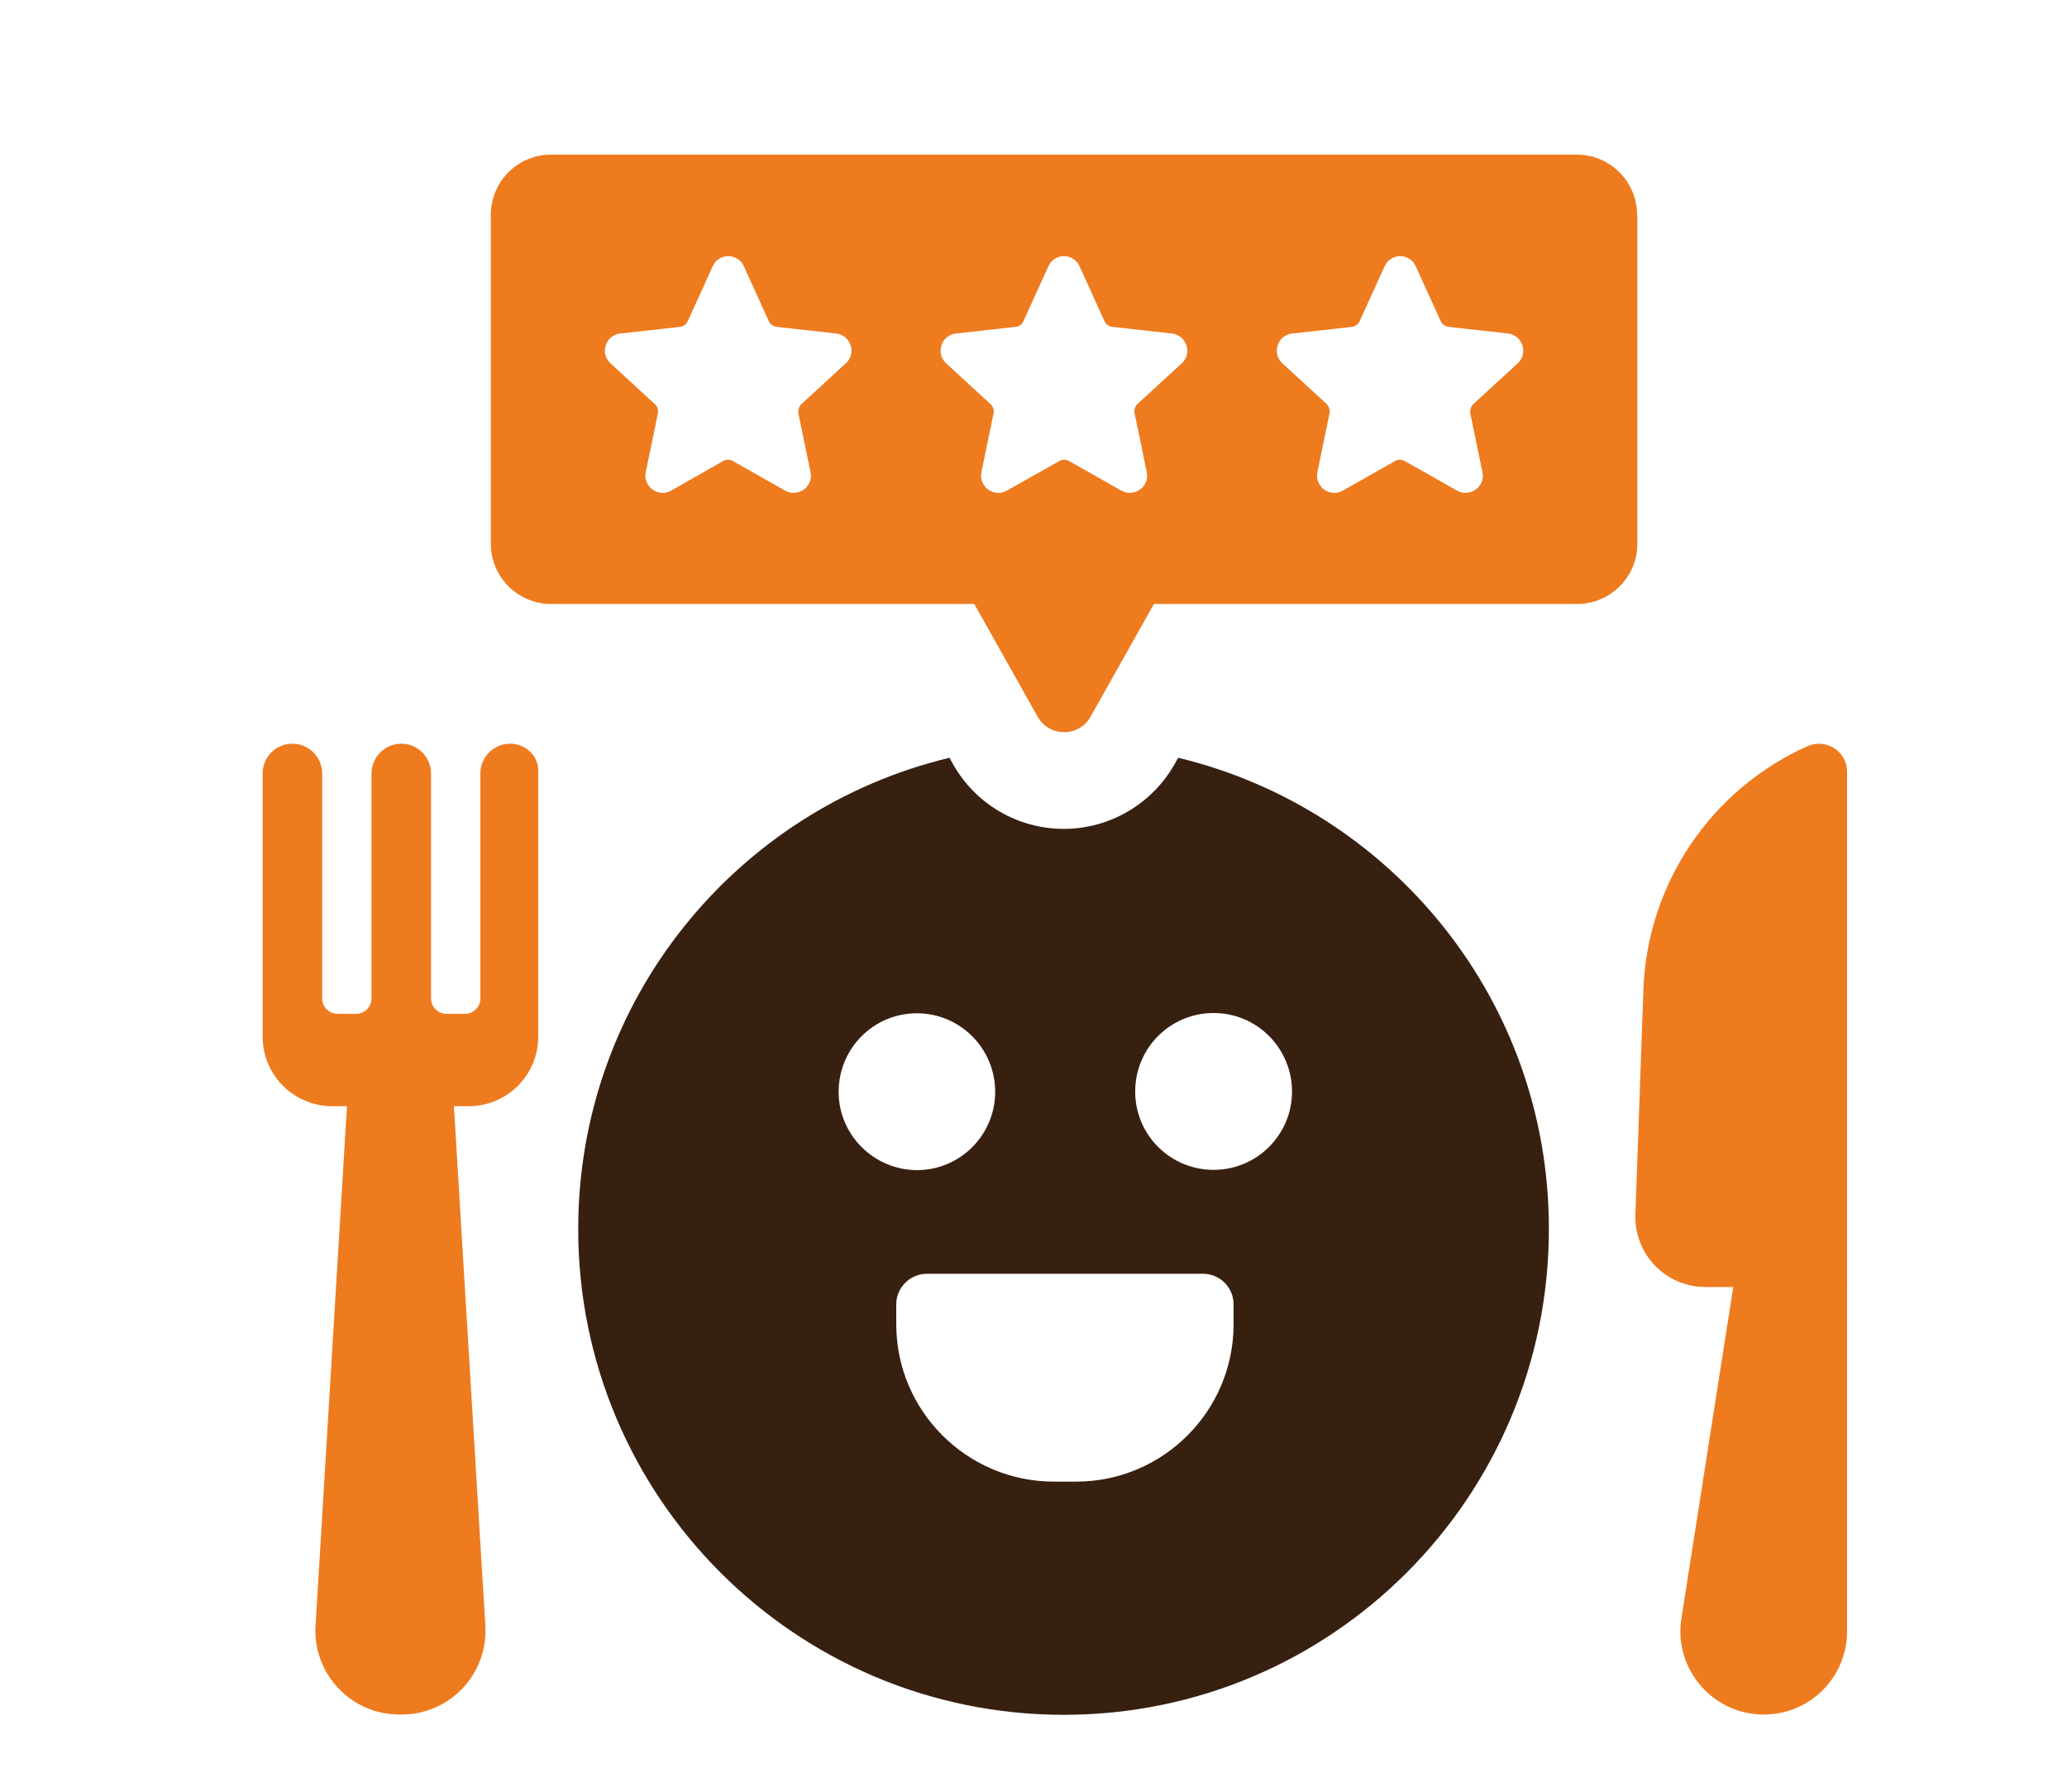
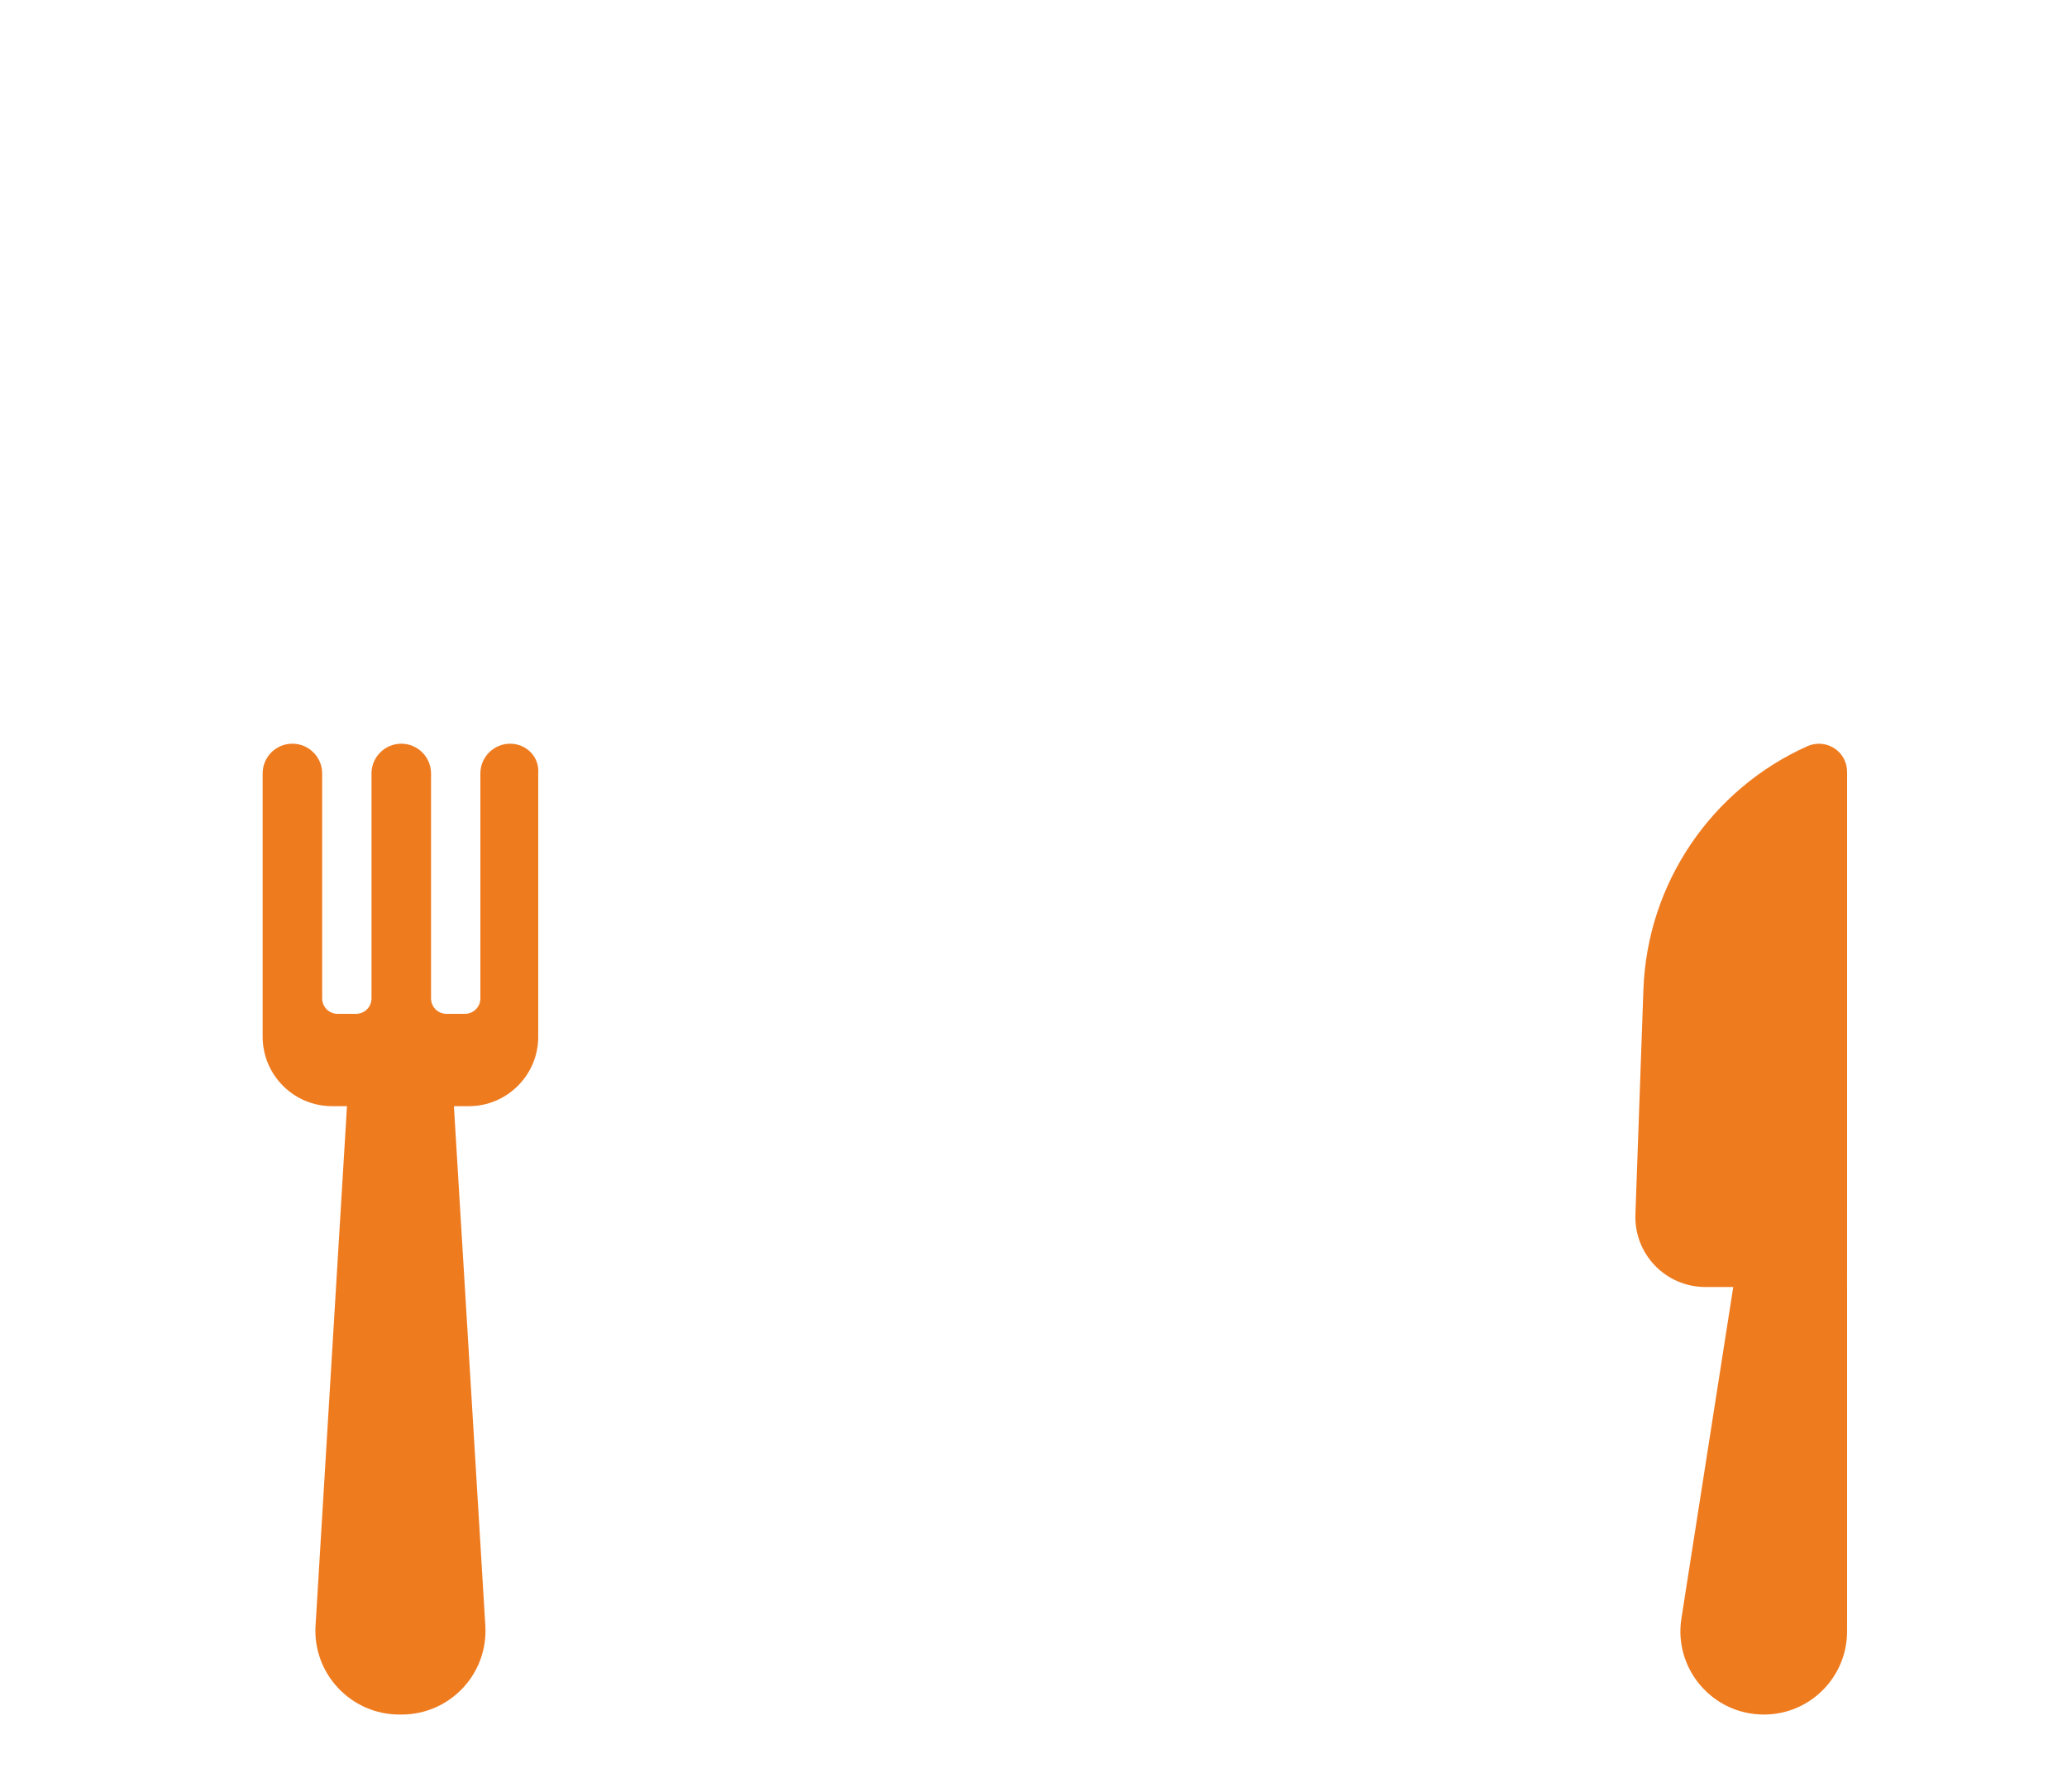
<svg xmlns="http://www.w3.org/2000/svg" version="1.1" x="0px" y="0px" width="750px" height="650px" viewBox="0 0 750 650" style="enable-background:new 0 0 750 650;" xml:space="preserve">
  <style type="text/css">
	.st0{display:none;}
	.st1{display:inline;}
	.st2{fill:#382011;}
	.st3{fill:#EF7B1F;}
</style>
  <g id="Livello_1" class="st0">
    <g class="st1">
      <path class="st2" d="M-158.6,149.7h-105.1c-9.3,0-16.7-7.5-16.7-16.7V28.1H-529c-17.1,0-31,13.9-31,31V512c0,17.1,13.9,31,31,31    h228.1l2.8-16.5c1.2-7.2,4.1-14,8.6-20l130.8-170.7L-158.6,149.7L-158.6,149.7z M-472.7,116.3h113.4c9.1,0,16.7,7.5,16.7,16.7    c0,9.3-7.6,16.7-16.7,16.7h-113.4c-9.3,0-16.7-7.5-16.7-16.7C-489.5,123.7-482,116.3-472.7,116.3z M-324.3,455h-148.4    c-9.3,0-16.7-7.6-16.7-16.7c0-9.4,7.5-16.7,16.7-16.7h148.4c9.3,0,16.7,7.3,16.7,16.7C-307.6,447.4-315,455-324.3,455z     M-245.9,353.2h-226.8c-9.3,0-16.7-7.5-16.7-16.7c0-9.3,7.5-16.7,16.7-16.7h226.8c9.1,0,16.7,7.5,16.7,16.7    C-229.1,345.7-236.7,353.2-245.9,353.2z M-245.9,251.5h-226.8c-9.3,0-16.7-7.5-16.7-16.7c0-9.1,7.5-16.7,16.7-16.7h226.8    c9.1,0,16.7,7.6,16.7,16.7C-229.1,244-236.7,251.5-245.9,251.5z" />
      <polygon class="st2" points="-246.8,37.7 -246.8,116.3 -168.4,116.3   " />
-       <path class="st3" d="M-262.8,527c-1.2,1.5-1.9,3.3-2.2,5.2l-13.2,78.6c-0.7,4.2,1,8.5,4.4,11.2c2.1,1.6,4.6,2.4,7.1,2.4    c1.6,0,3.3-0.3,4.8-1l72.6-32.7c1.8-0.8,3.3-2,4.5-3.5l5.7-7.4l-78-60.1L-262.8,527z" />
      <path class="st3" d="M-20.2,321l-28.6-22c-6.6-5.1-14.8-7.3-23.1-6.2c-8.3,1.1-15.6,5.3-20.7,12L-236.8,493l78,60.1l144.3-188.4    C-4,351-6.6,331.4-20.2,321z" />
    </g>
    <g class="st1">
-       <path class="st2" d="M671.1,149.3l-40,34.6v261.6H138.2V170.8h280.7l35.5-40.9H123.2c-14.2,0-25.7,11.7-25.7,25.9V510    c0,14.2,11.5,25.7,25.7,25.7h210.2v46.9h-46.5c-7.1,0-12.7,5.8-12.7,12.9v24.4c0,7.1,5.6,12.7,12.7,12.7h195.4    c7.1,0,12.9-5.6,12.9-12.7v-24.4c0-7.1-5.8-12.9-12.9-12.9H436v-46.9h210c14.4,0,25.9-11.5,25.9-25.7V155.7    C671.9,153.5,671.7,151.4,671.1,149.3z M384.7,508.2c-10,0-17.9-7.9-17.9-17.9c0-9.8,7.9-17.9,17.9-17.9c9.8,0,17.9,8.1,17.9,17.9    C402.7,500.3,394.5,508.2,384.7,508.2z" />
      <path class="st3" d="M465.9,229.4c9,8.8,15.9,19,20.6,30.2l163.7-142c22.3-19.6,23.6-54,2.5-75.1s-55.5-19.8-75.1,2.5l-142,163.7    C446.9,213.5,457.1,220.4,465.9,229.4z" />
      <path class="st3" d="M355.8,255.9c-24.7,24.7-12.5,66.7-53.3,97.6c-7.4,5.6-5,17.1,4.1,19c63.6,13.3,108.8-9,132.8-33    c23.1-23.1,23.1-60.5,0-83.6C416.3,232.8,378.9,232.8,355.8,255.9z" />
    </g>
  </g>
  <g id="Livello_2">
    <g>
-       <path class="st2" d="M427.5,274.9l-1.3,2.3c-8.2,14.5-23.6,23.5-40.2,23.5c-16.7,0-32.1-9-40.2-23.5l-1.3-2.3    c-77.4,18.6-134.7,88-134.7,171c0,97.2,78.8,176.2,176.2,176.2c97.2,0,176-78.9,176-176.2C562.1,362.9,504.8,293.5,427.5,274.9z     M304.3,396.1c0-15.8,12.7-28.5,28.4-28.5c15.6,0,28.4,12.7,28.4,28.5c0,15.6-12.7,28.4-28.4,28.4    C317,424.4,304.3,411.7,304.3,396.1z M447.6,480.4c0,31.5-25.6,57.1-57.1,57.1h-8.1c-31.5,0-57.2-25.6-57.2-57.1v-7.2    c0-6.1,5-11.1,11.1-11.1h100.2c6.2,0,11.1,5,11.1,11.1V480.4z M440.4,424.4c-15.8,0-28.5-12.7-28.5-28.4    c0-15.8,12.7-28.5,28.5-28.5c15.6,0,28.4,12.7,28.4,28.5C468.8,411.7,456,424.4,440.4,424.4z" />
      <path class="st3" d="M655.8,270.7c-34.6,15.5-58.1,49.5-59.5,88.3l-2.9,81.6c-0.5,14.4,11,26.3,25.4,26.3h10.1l-18.8,120.2    c-2.9,18.3,11.3,34.9,29.9,34.9c16.7,0,30.2-13.5,30.2-30.2V280C670.2,272.6,662.6,267.7,655.8,270.7z" />
      <path class="st3" d="M185.1,269.8c-5.9,0-10.8,4.8-10.8,10.8v81.6c0,3.1-2.5,5.6-5.6,5.6h-6.7c-3.1,0-5.6-2.5-5.6-5.6v-81.6    c0-5.9-4.8-10.8-10.8-10.8c-5.9,0-10.8,4.8-10.8,10.8v81.6c0,3.1-2.5,5.6-5.6,5.6h-6.7c-3.1,0-5.6-2.5-5.6-5.6v-81.6    c0-5.9-4.8-10.8-10.8-10.8s-10.8,4.8-10.8,10.8v95.5c0,13.9,11.3,25.2,25.2,25.2h5.4l-11.4,188.4c-1.1,17.5,12.9,32.3,30.4,32.3    h0.8c17.6,0,31.5-14.8,30.4-32.3l-11.4-188.4h5.4c13.9,0,25.2-11.3,25.2-25.2v-95.5C195.8,274.6,191,269.8,185.1,269.8z" />
-       <path class="st3" d="M594,77.9c0-12-9.8-21.8-21.8-21.8H199.9c-12,0-21.8,9.7-21.8,21.8v119.4c0,12,9.8,21.8,21.8,21.8h153.6    l23,40.9c4.2,7.5,15,7.5,19.2,0l23-40.9h153.6c12,0,21.8-9.8,21.8-21.8V77.9z M306.9,131.8l-16,14.7c-1,0.9-1.4,2.2-1.2,3.5    l4.4,21.3c1.1,5.2-4.5,9.3-9.2,6.7l-18.9-10.7c-1.2-0.7-2.6-0.7-3.7,0L243.5,178c-4.6,2.6-10.2-1.4-9.2-6.7l4.4-21.3    c0.3-1.3-0.2-2.6-1.2-3.5l-16-14.7c-3.9-3.6-1.8-10.2,3.5-10.8l21.6-2.4c1.3-0.1,2.5-1,3-2.2l9-19.8c2.2-4.9,9.1-4.9,11.3,0    l9,19.8c0.5,1.2,1.7,2,3,2.2l21.6,2.4C308.7,121.7,310.9,128.2,306.9,131.8z M428.8,131.8l-16,14.7c-1,0.9-1.4,2.2-1.1,3.5    l4.4,21.3c1.1,5.2-4.5,9.3-9.2,6.7l-18.9-10.7c-1.2-0.7-2.6-0.7-3.7,0L365.3,178c-4.6,2.6-10.2-1.4-9.2-6.7l4.4-21.3    c0.3-1.3-0.2-2.6-1.2-3.5l-16-14.7c-3.9-3.6-1.8-10.2,3.5-10.8l21.6-2.4c1.3-0.1,2.5-1,3-2.2l9-19.8c2.2-4.9,9.1-4.9,11.3,0    l9,19.8c0.5,1.2,1.7,2,3,2.2l21.6,2.4C430.6,121.7,432.7,128.2,428.8,131.8z M550.7,131.8l-16,14.7c-1,0.9-1.4,2.2-1.2,3.5    l4.4,21.3c1.1,5.2-4.5,9.3-9.2,6.7l-18.9-10.7c-1.2-0.7-2.6-0.7-3.7,0L487.2,178c-4.6,2.6-10.2-1.4-9.2-6.7l4.4-21.3    c0.3-1.3-0.2-2.6-1.1-3.5l-16-14.7c-3.9-3.6-1.8-10.2,3.5-10.8l21.6-2.4c1.3-0.1,2.5-1,3-2.2l9-19.8c2.2-4.9,9.1-4.9,11.3,0    l9,19.8c0.5,1.2,1.7,2,3,2.2l21.6,2.4C552.5,121.7,554.6,128.2,550.7,131.8z" />
    </g>
  </g>
</svg>